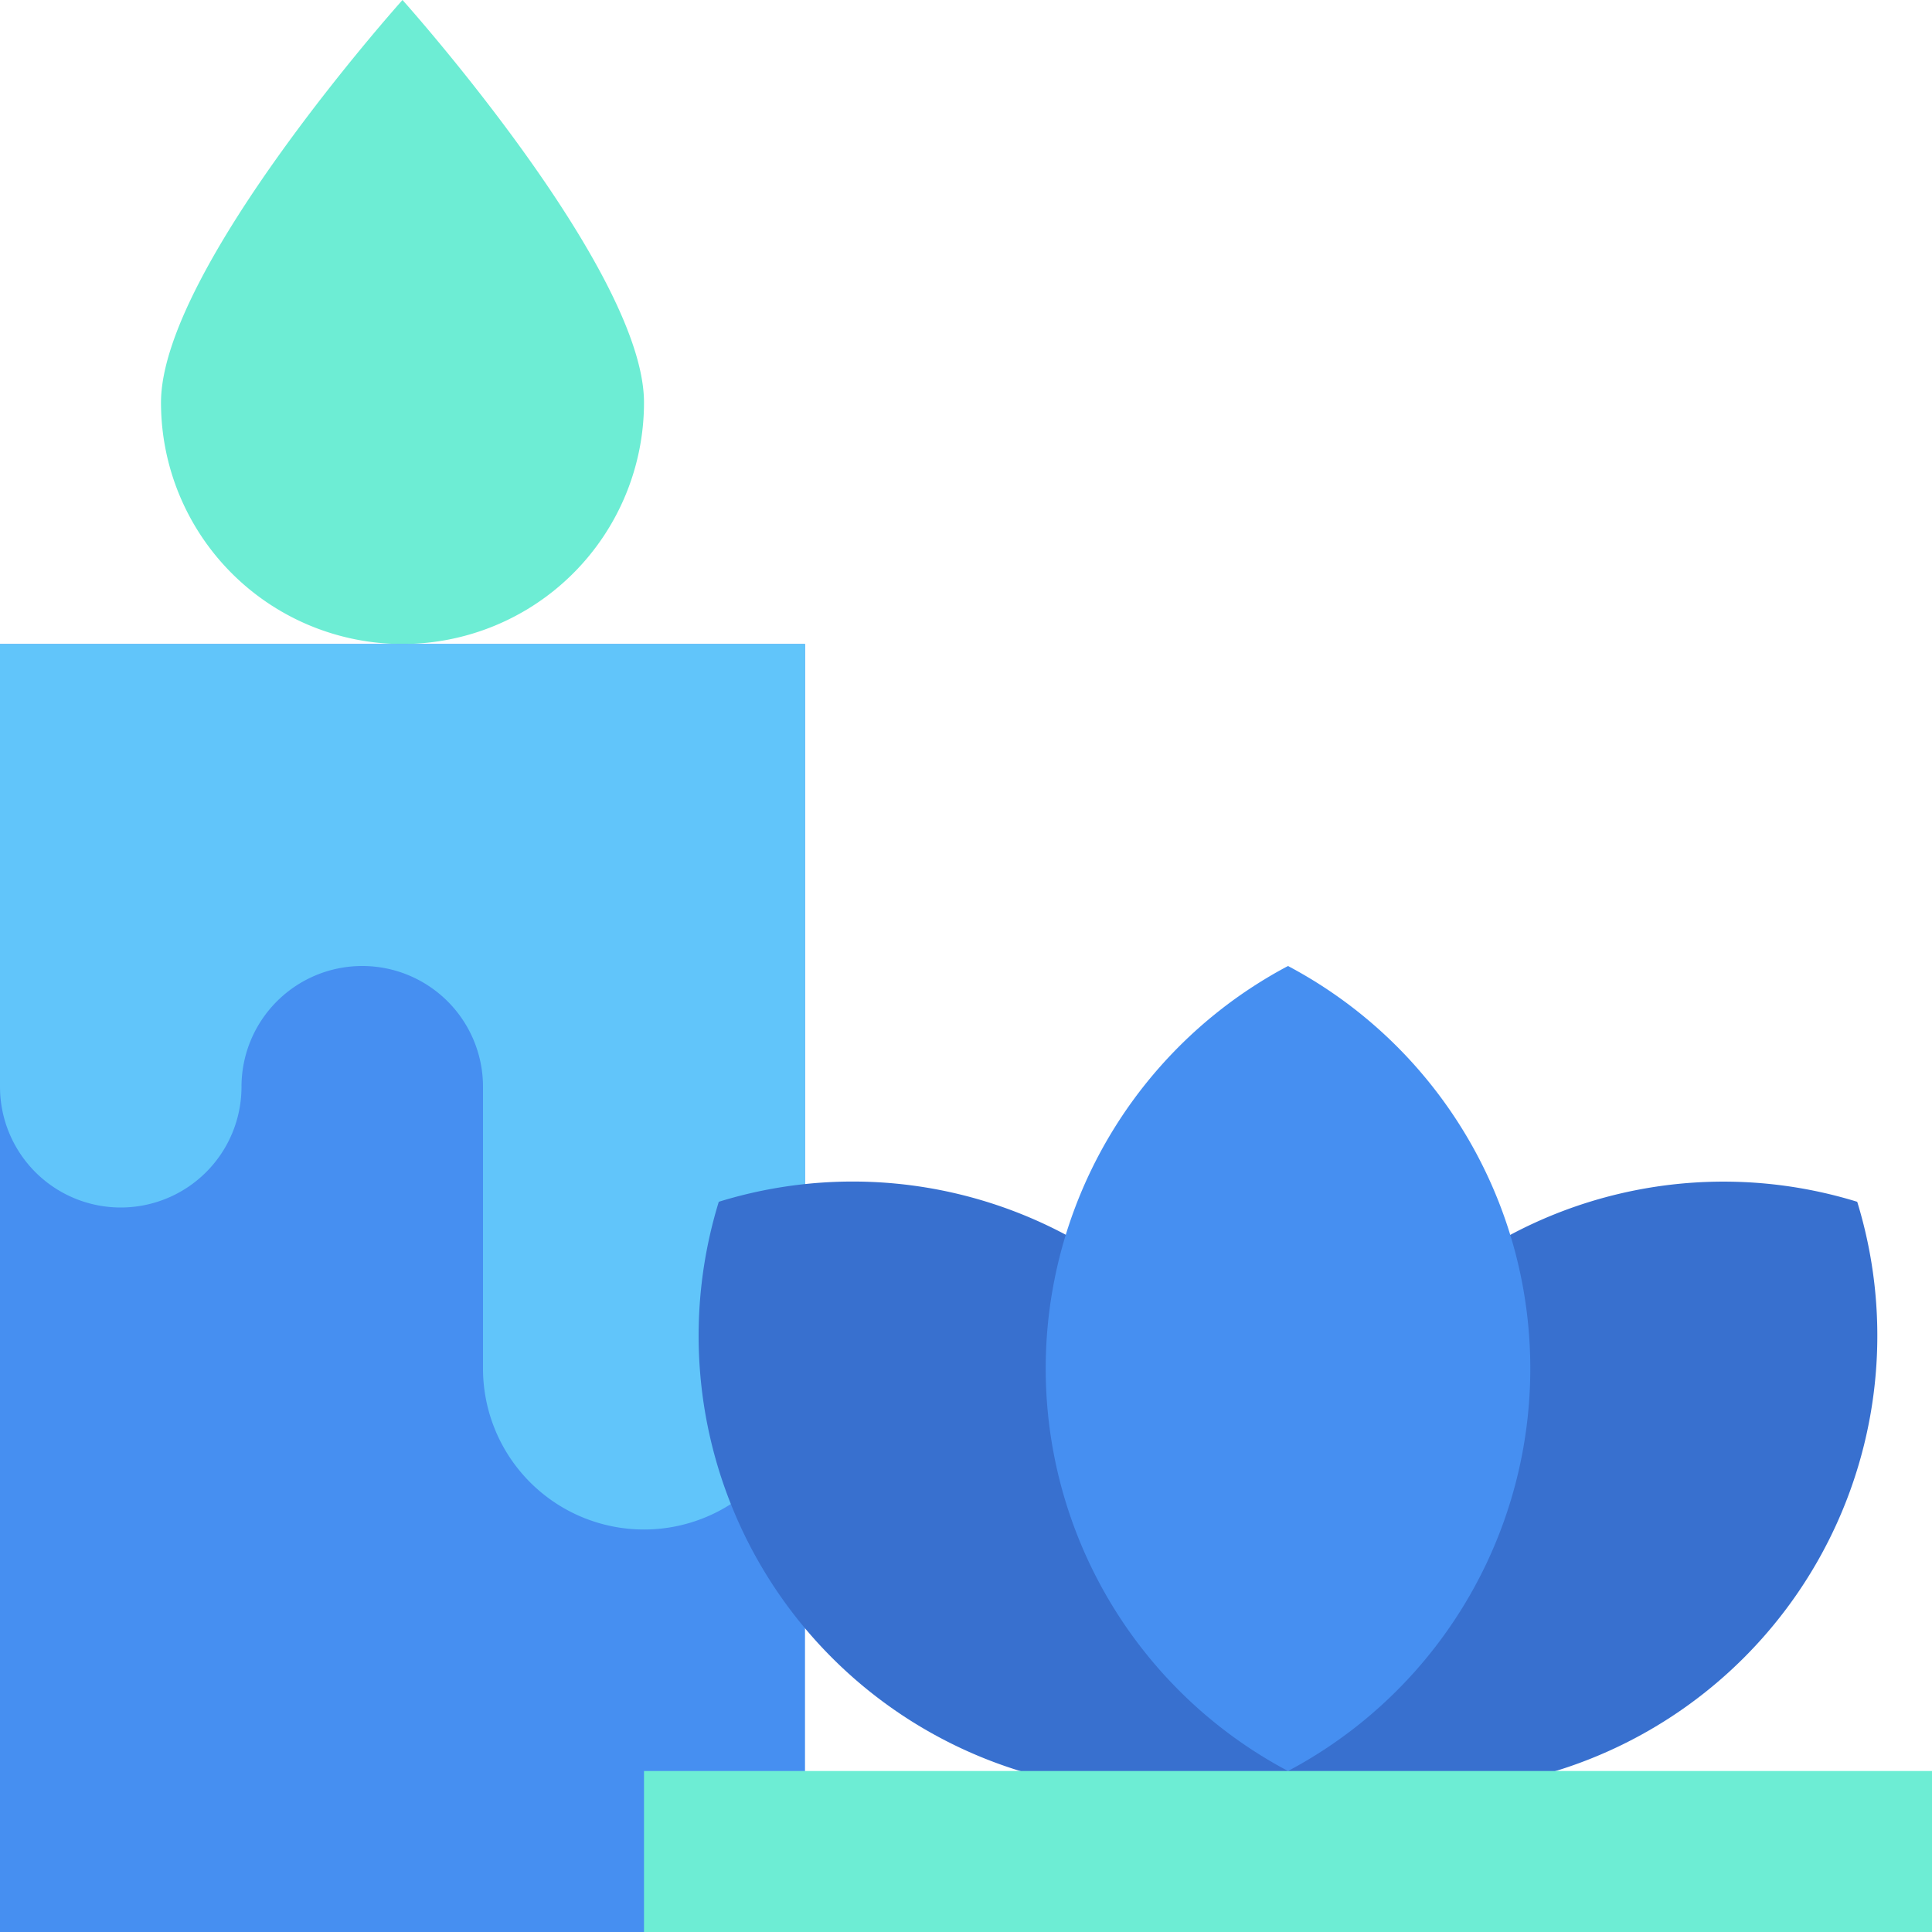
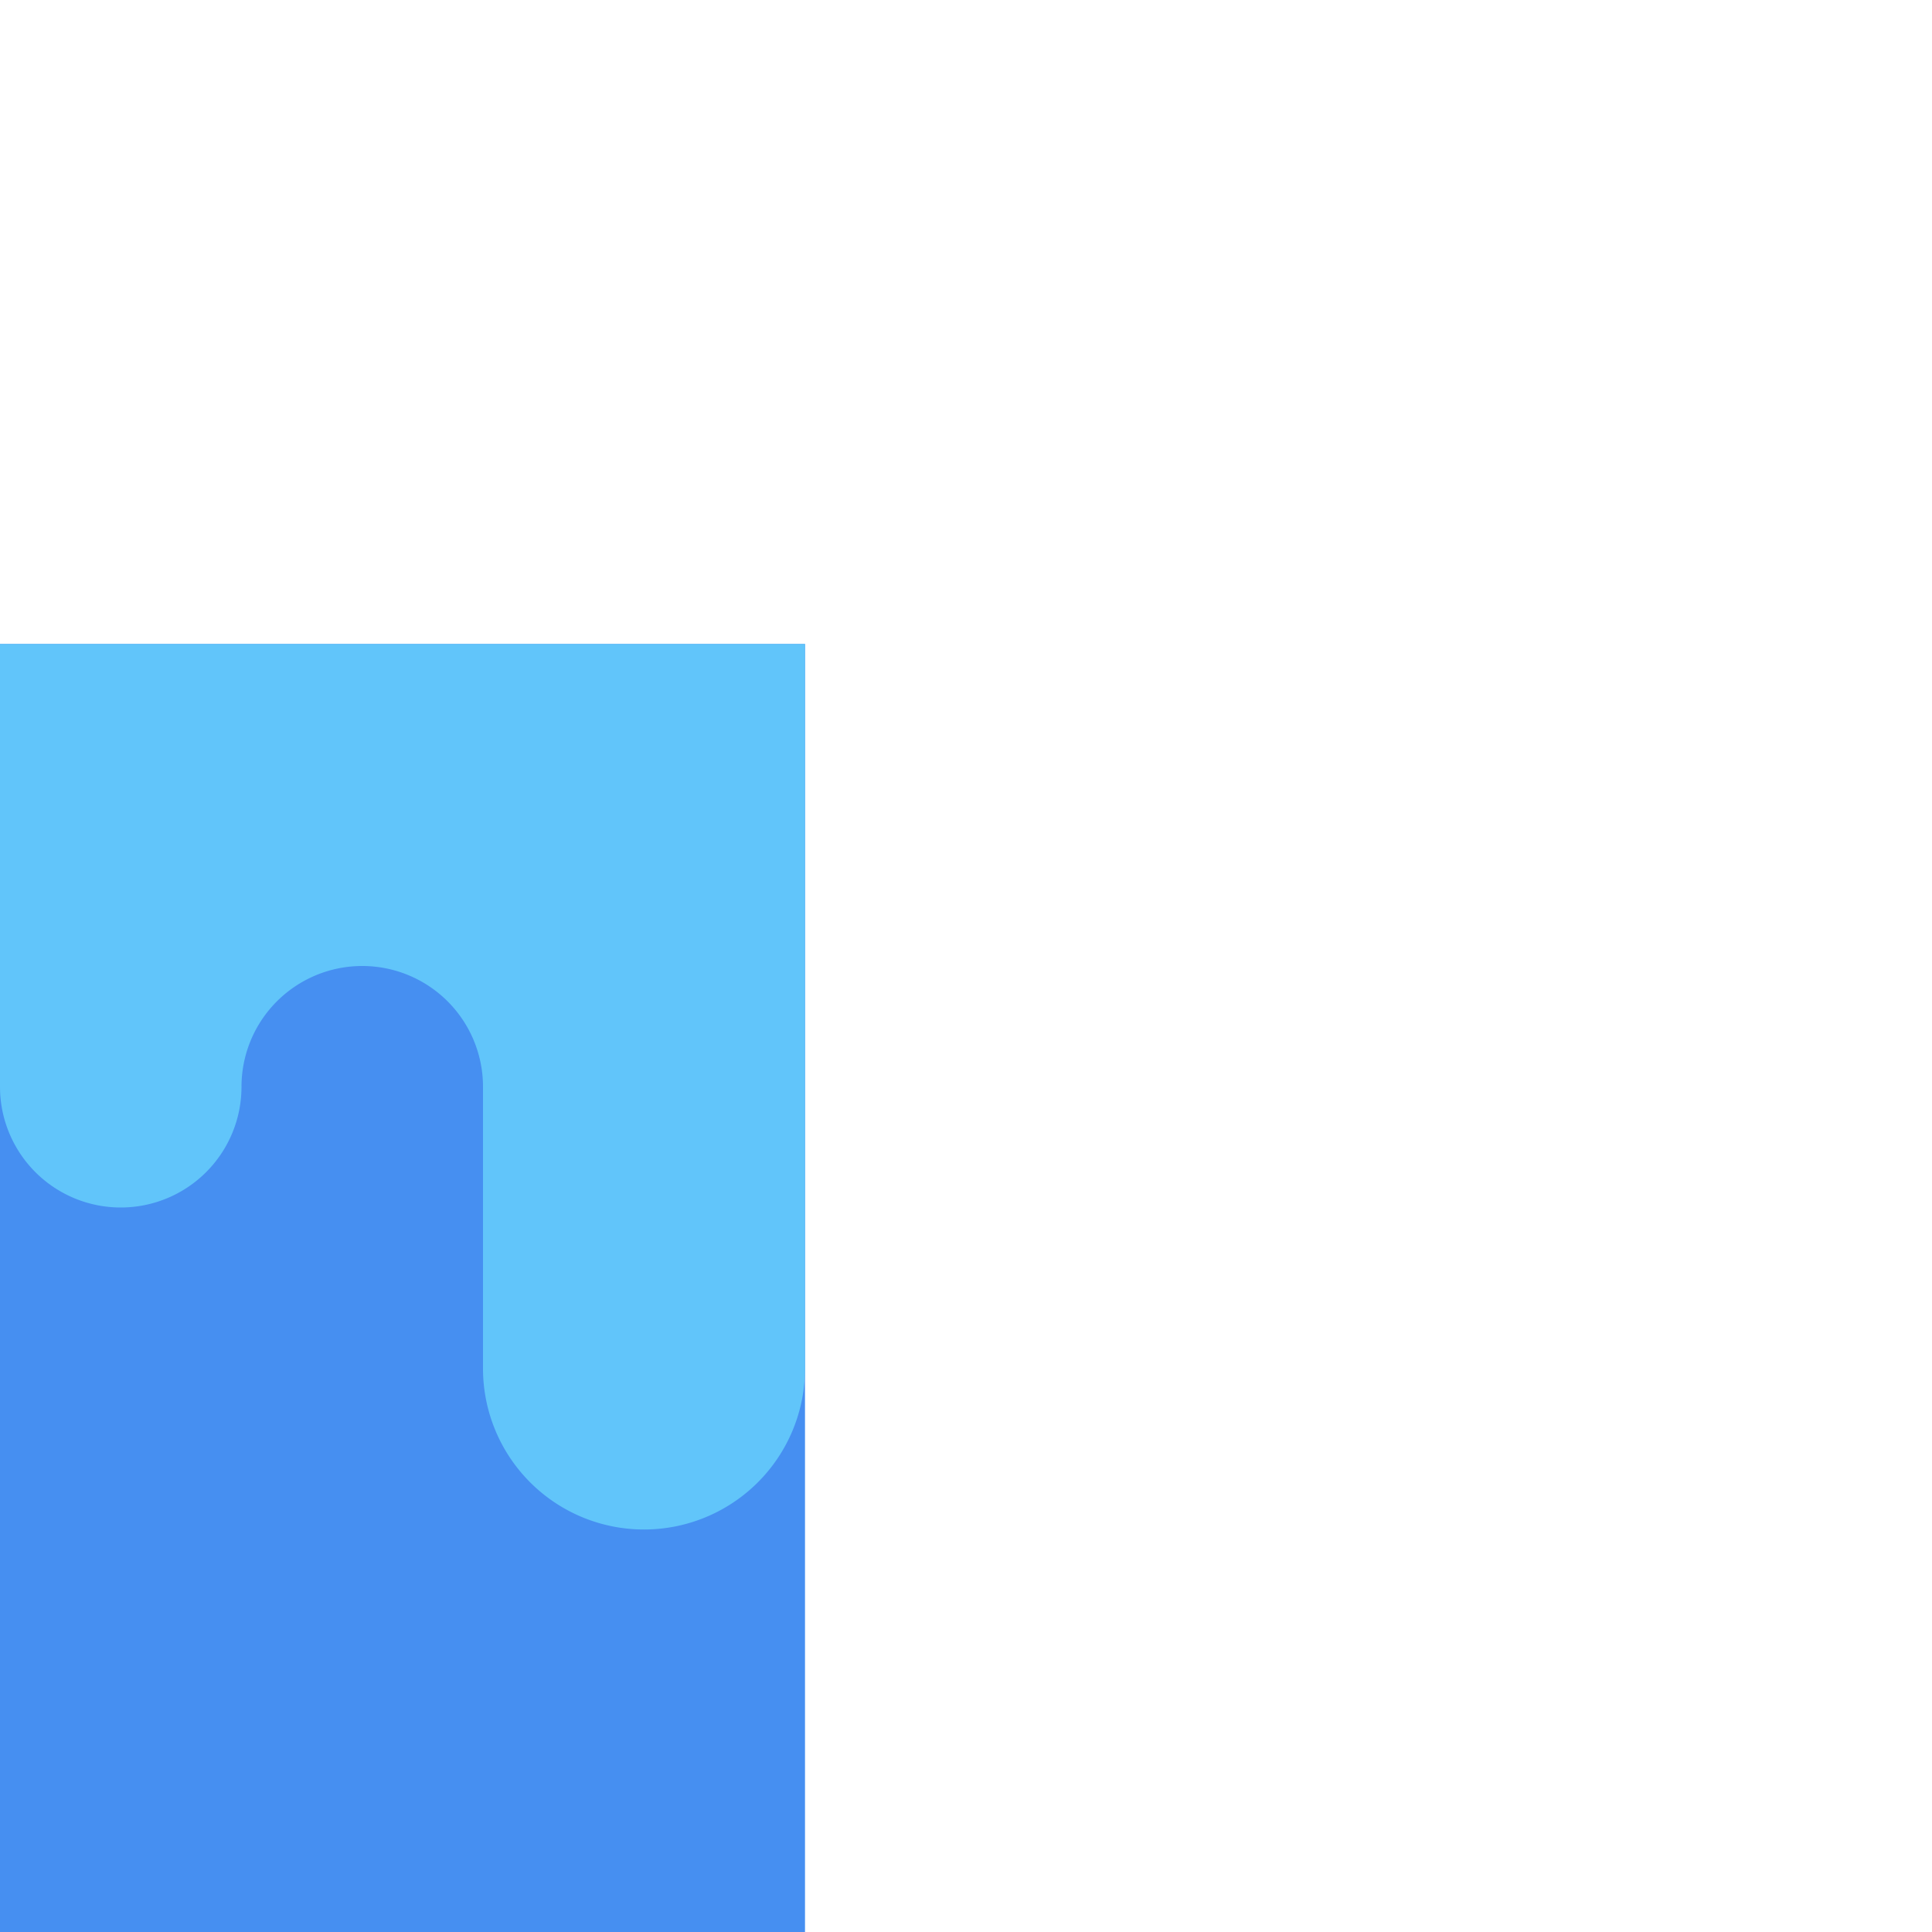
<svg xmlns="http://www.w3.org/2000/svg" width="24" height="24">
-   <path fill="#6dedd4" d="M8 5c0-1.657-3-5-3-5S2 3.343 2 5a3 3 0 0 0 6 0Z" />
  <path fill="#468ff1" d="M0 8h10v16H0z" />
  <path fill="#61c5fa" d="M0 8v5.5A1.5 1.5 0 0 0 1.5 15 1.5 1.5 0 0 0 3 13.5 1.5 1.5 0 0 1 4.5 12 1.5 1.5 0 0 1 6 13.5V17a2 2 0 0 0 4 0V8Z" />
-   <path fill="#3870cf" d="M23.071 14.929A5.634 5.634 0 0 0 16 18.74a5.63 5.63 0 0 0-7.071-3.811A5.657 5.657 0 0 0 16 22a5.658 5.658 0 0 0 7.071-7.071Z" />
-   <path fill="#6dedd4" d="M8 22h16v2H8z" />
-   <path fill="#468ff1" d="M16 12a5.658 5.658 0 0 1 0 10 5.658 5.658 0 0 1 0-10Z" />
</svg>